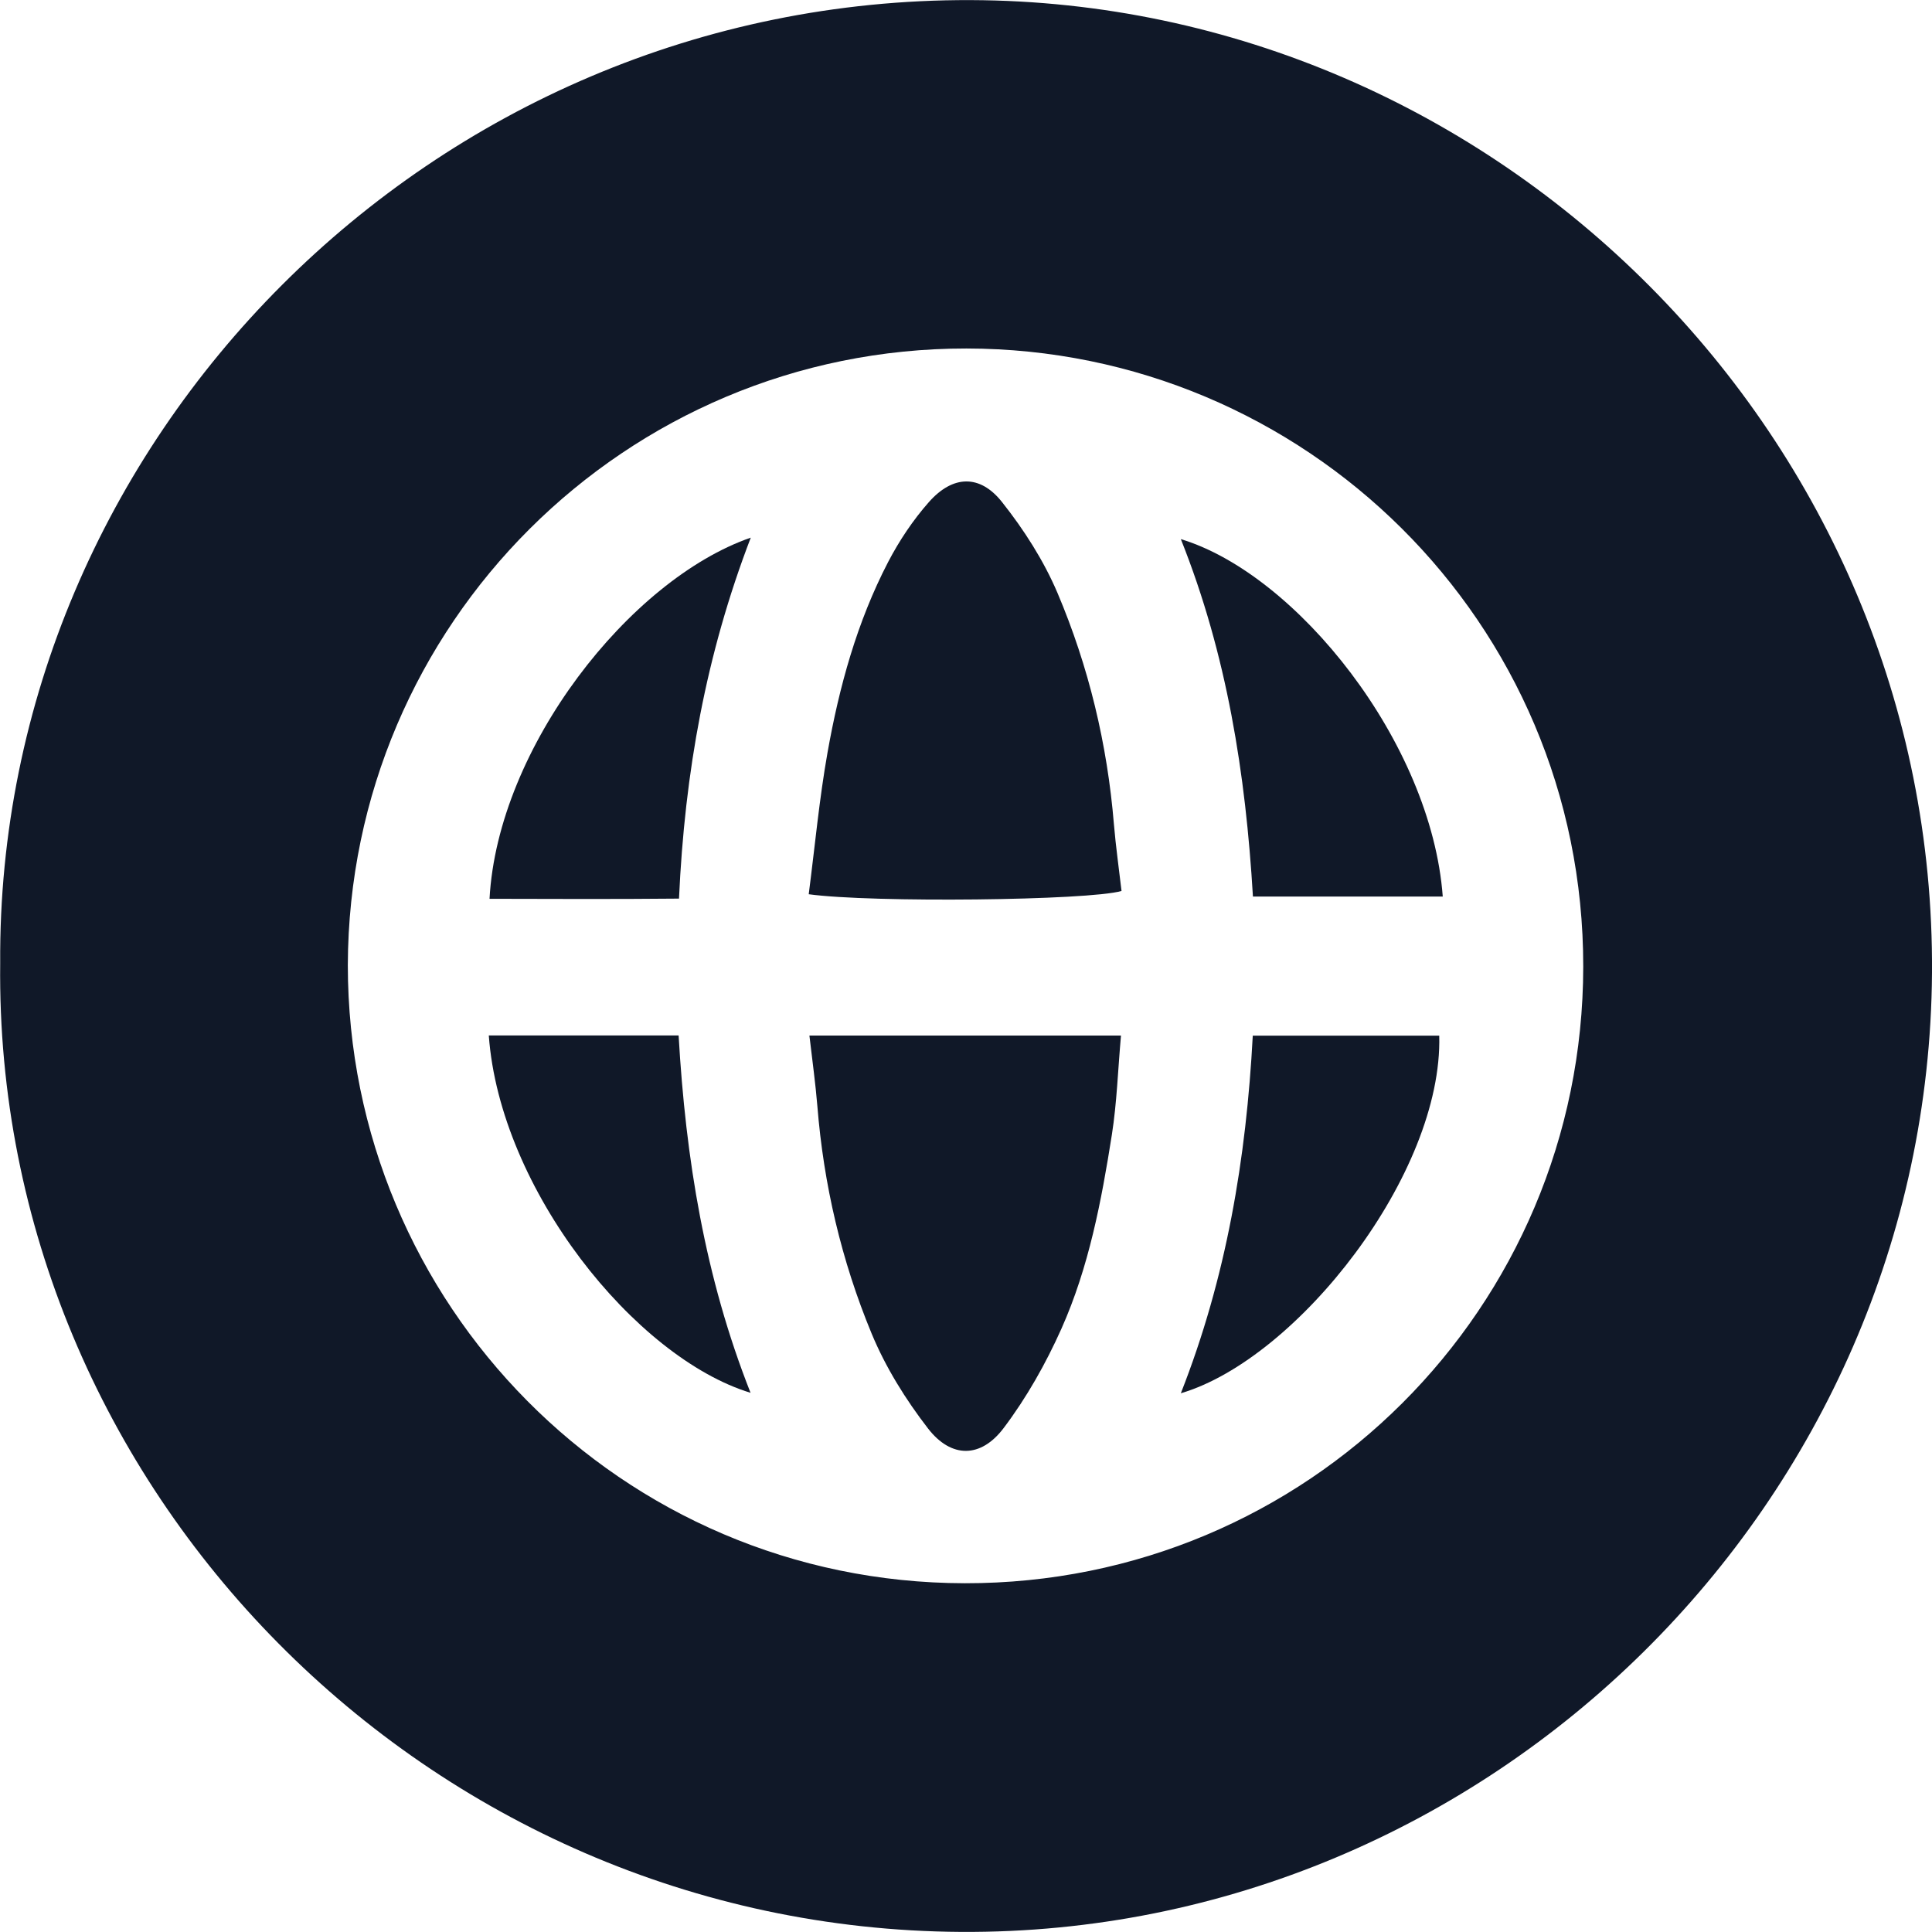
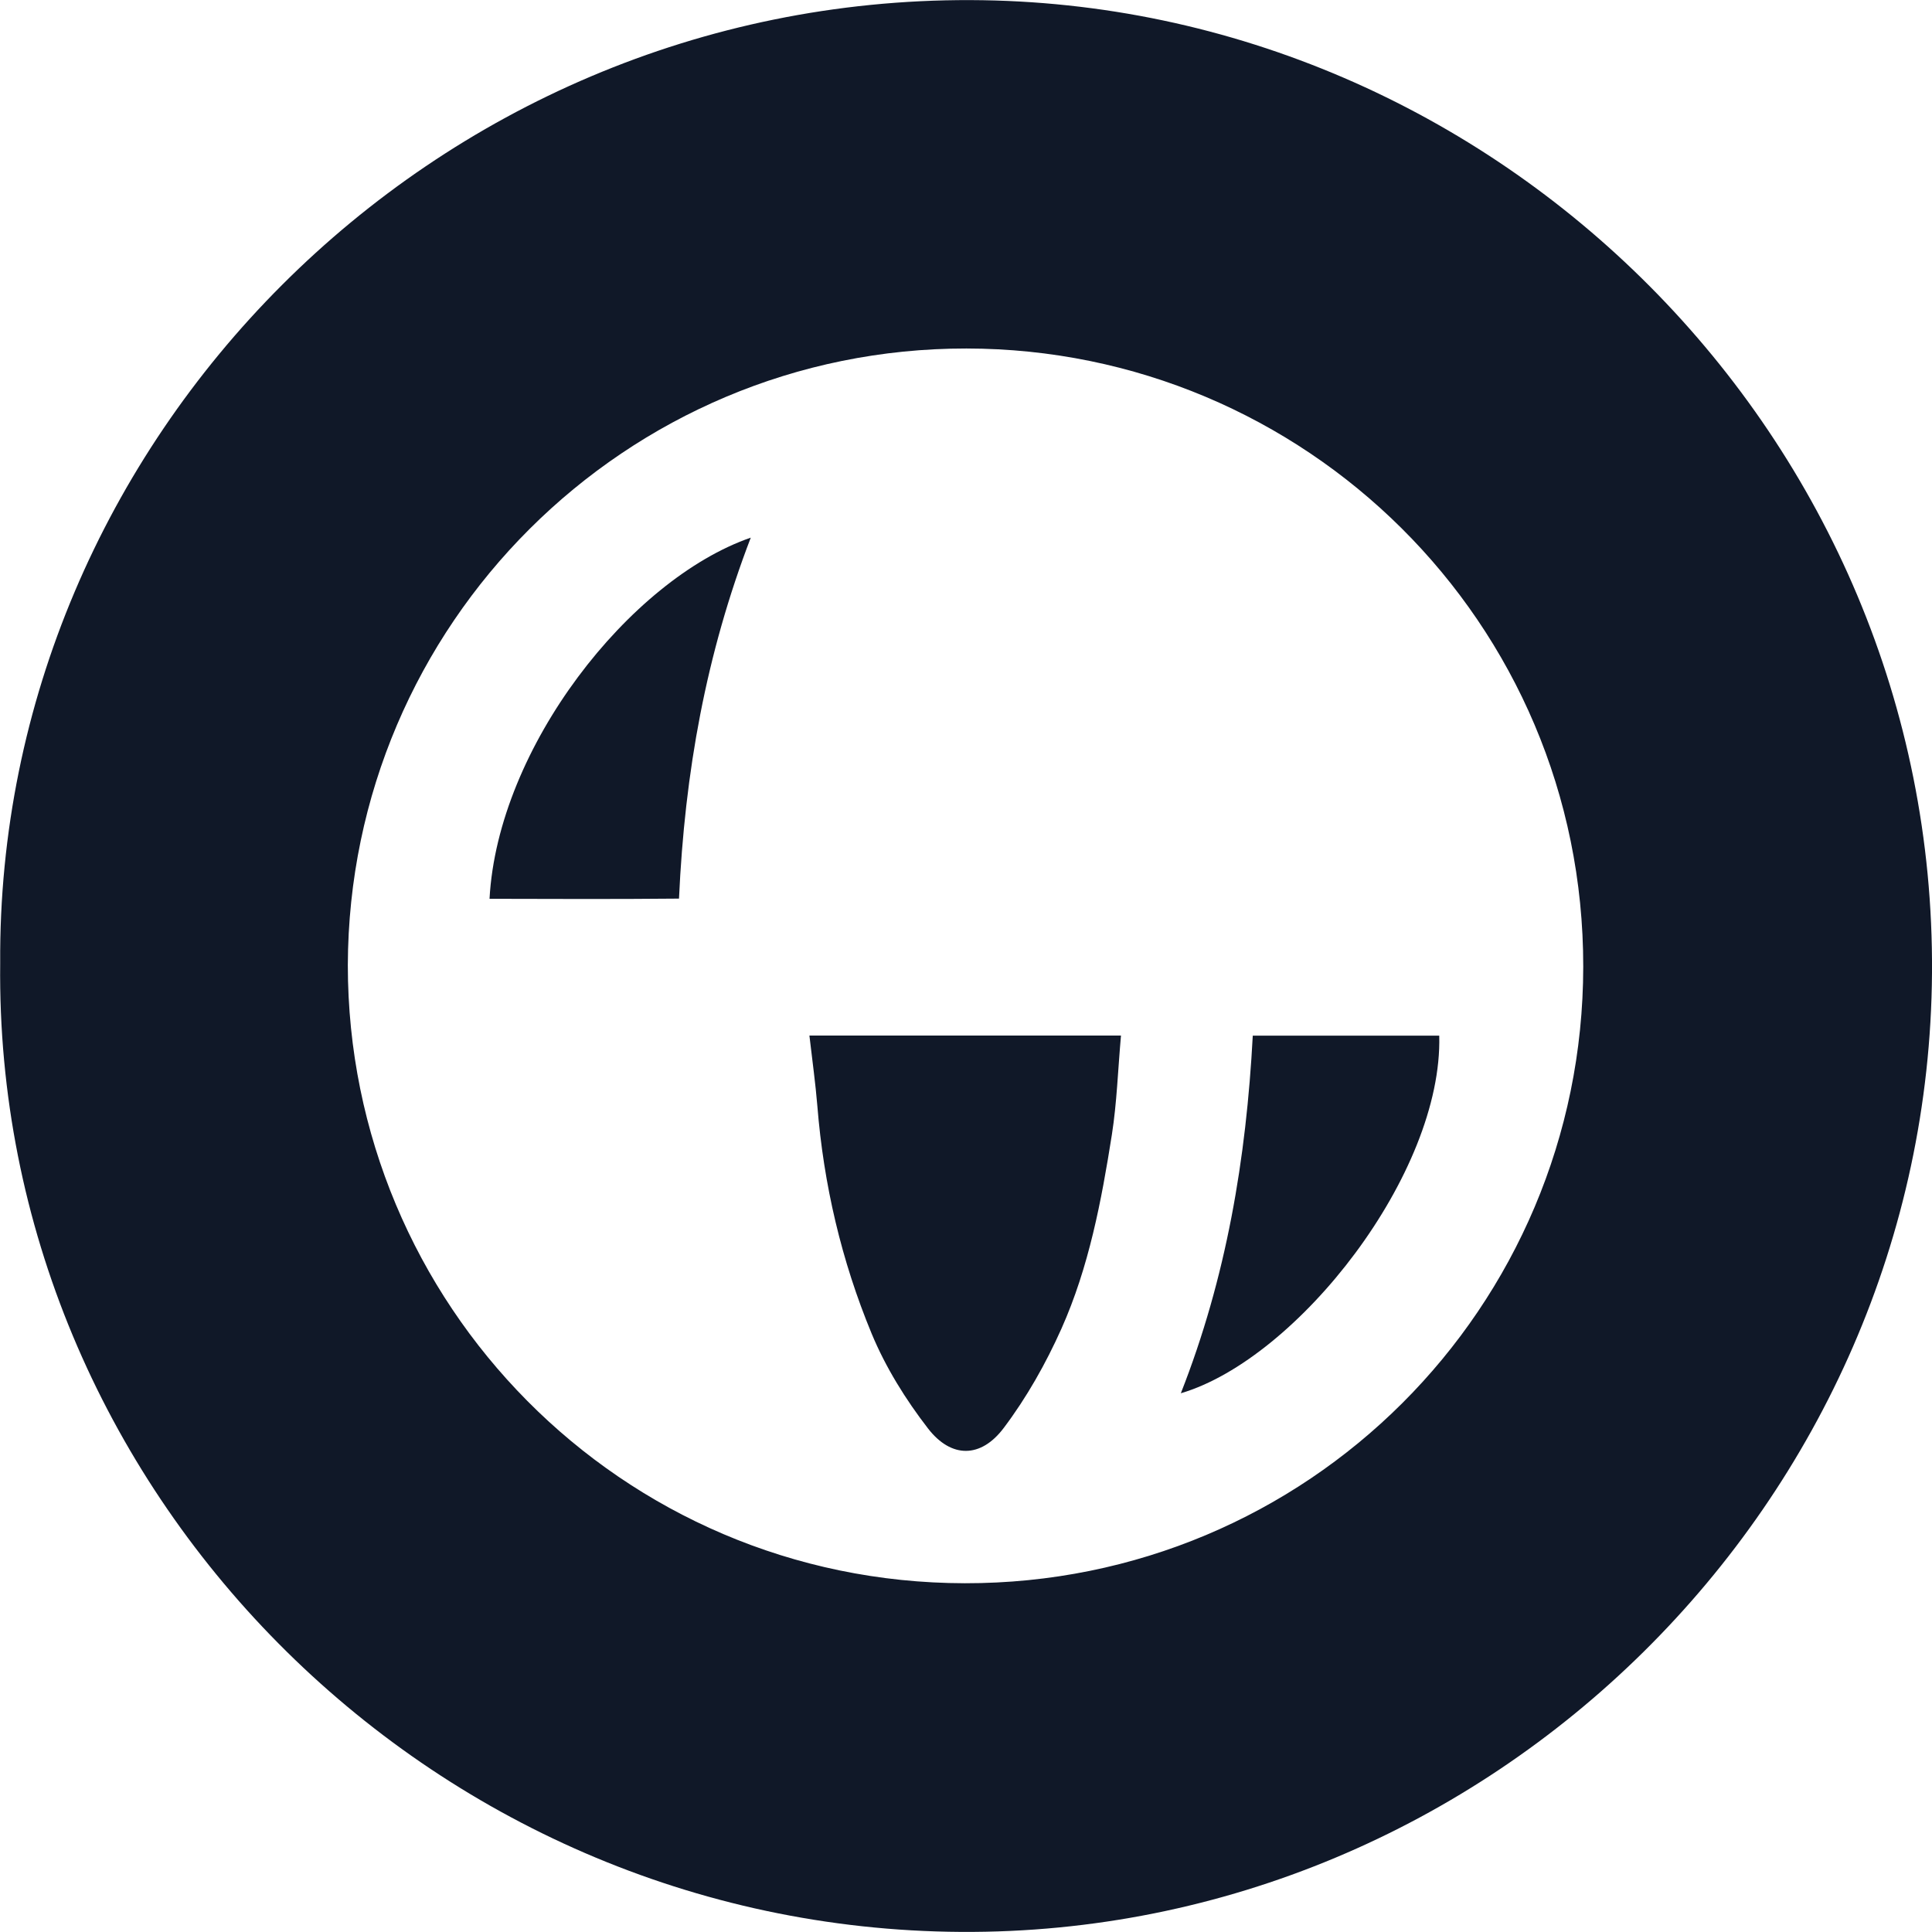
<svg xmlns="http://www.w3.org/2000/svg" width="60" height="60" viewBox="0 0 60 60" fill="none">
  <path d="M0.006 29.916C-0.101 13.681 13.404 -0.05 30.14 0.003C46.495 0.057 60.115 13.609 60 30.215C59.888 46.648 46.262 60.096 29.841 59.997C13.276 59.896 -0.179 46.22 0.006 29.916ZM10.802 29.972C10.802 40.485 19.278 49.153 29.964 49.169C40.602 49.185 49.159 40.614 49.169 30.023C49.18 19.309 40.506 10.832 30.015 10.823C19.422 10.813 10.834 19.392 10.802 29.972Z" fill="#101828" />
-   <path d="M25.116 27.769C25.311 26.254 25.445 24.806 25.698 23.38C26.062 21.326 26.615 19.315 27.582 17.453C27.927 16.791 28.355 16.15 28.849 15.591C29.589 14.755 30.431 14.723 31.118 15.591C31.799 16.449 32.411 17.405 32.839 18.409C33.811 20.701 34.389 23.11 34.594 25.602C34.653 26.3 34.752 26.991 34.83 27.67C33.814 27.966 27.067 28.041 25.113 27.771L25.116 27.769Z" fill="#101828" />
-   <path d="M25.139 32.16H34.813C34.717 33.244 34.685 34.251 34.53 35.24C34.206 37.296 33.816 39.353 32.964 41.263C32.48 42.345 31.884 43.402 31.173 44.345C30.462 45.291 29.543 45.293 28.824 44.367C28.127 43.466 27.504 42.465 27.069 41.415C26.134 39.158 25.578 36.786 25.383 34.34C25.326 33.65 25.23 32.961 25.137 32.16H25.139Z" fill="#101828" />
+   <path d="M25.139 32.16H34.813C34.717 33.244 34.685 34.251 34.53 35.24C34.206 37.296 33.816 39.353 32.964 41.263C32.48 42.345 31.884 43.402 31.173 44.345C30.462 45.291 29.543 45.293 28.824 44.367C28.127 43.466 27.504 42.465 27.069 41.415C26.134 39.158 25.578 36.786 25.383 34.34C25.326 33.65 25.23 32.961 25.137 32.16Z" fill="#101828" />
  <path d="M15.203 27.913C15.457 23.209 19.564 17.995 23.316 16.697C21.927 20.314 21.264 23.986 21.087 27.907C19.097 27.926 17.207 27.918 15.203 27.913Z" fill="#101828" />
-   <path d="M44.806 27.843H38.911C38.684 24.027 38.104 20.33 36.672 16.743C40.266 17.83 44.451 23.052 44.806 27.843Z" fill="#101828" />
-   <path d="M15.18 32.157H21.075C21.294 35.974 21.89 39.665 23.309 43.255C19.72 42.16 15.527 36.941 15.18 32.157Z" fill="#101828" />
  <path d="M36.672 43.269C38.086 39.676 38.703 35.987 38.906 32.163H44.697C44.812 36.436 40.303 42.198 36.672 43.269Z" fill="#101828" />
</svg>